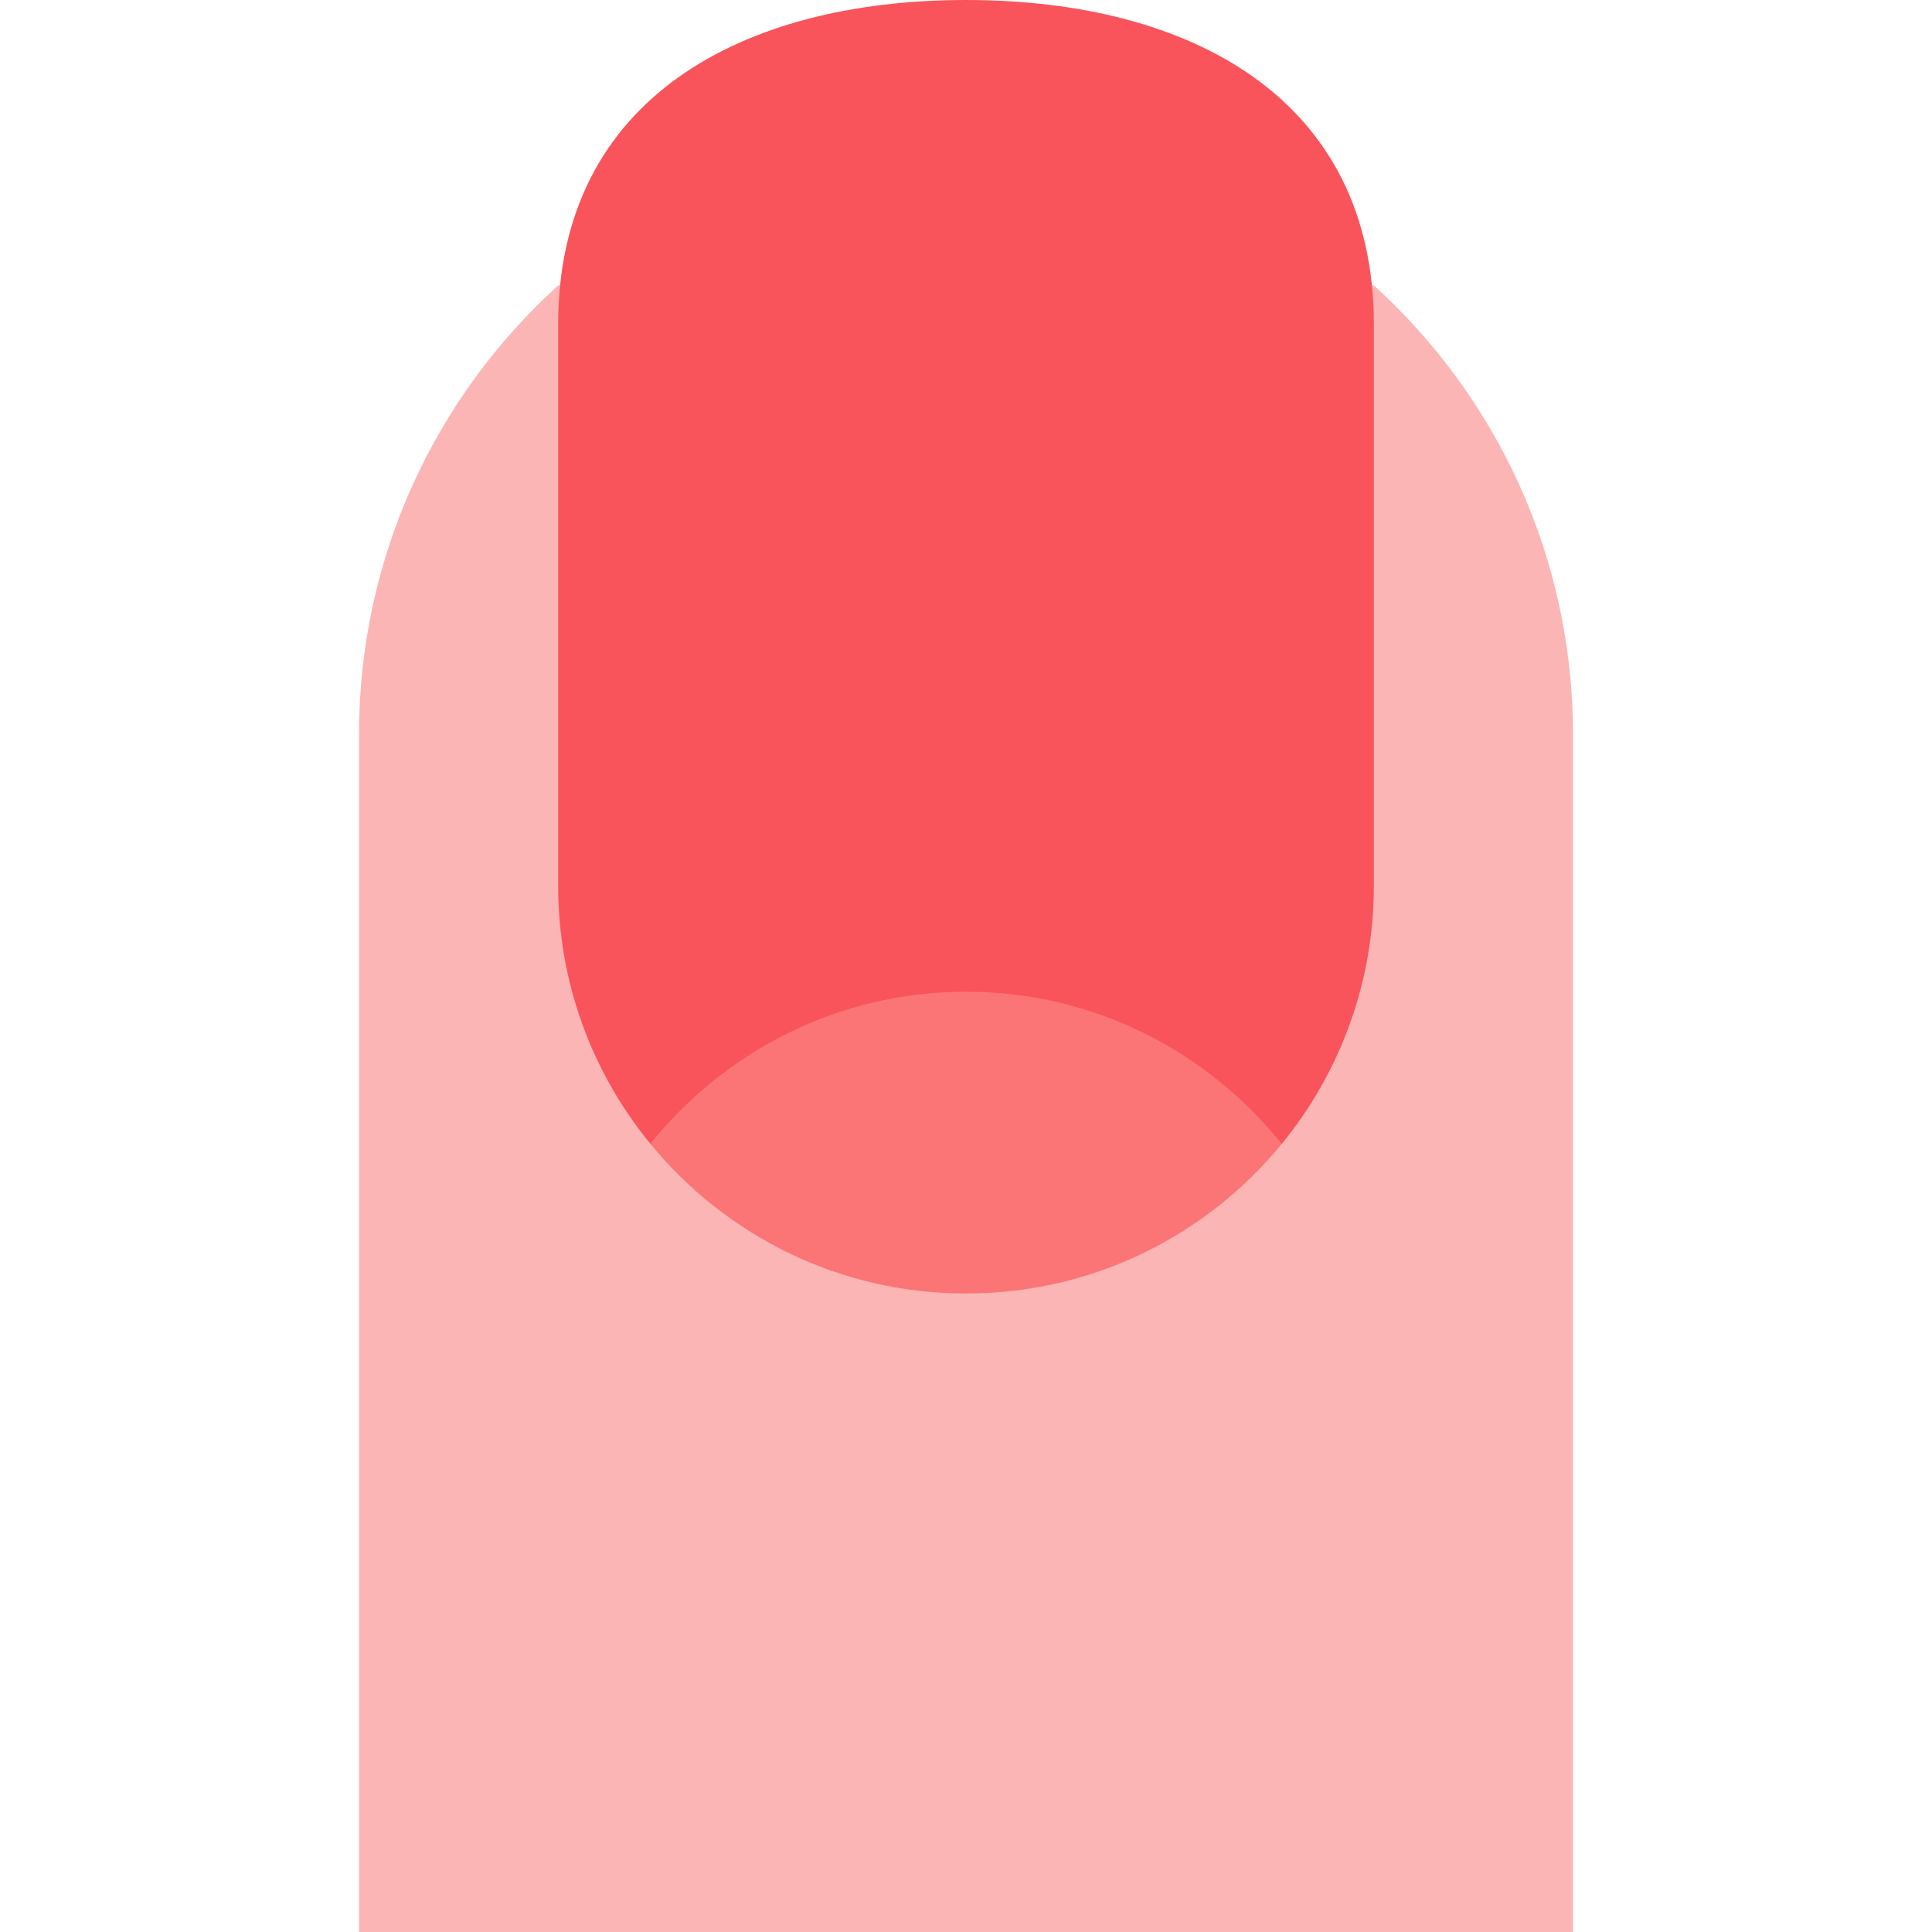
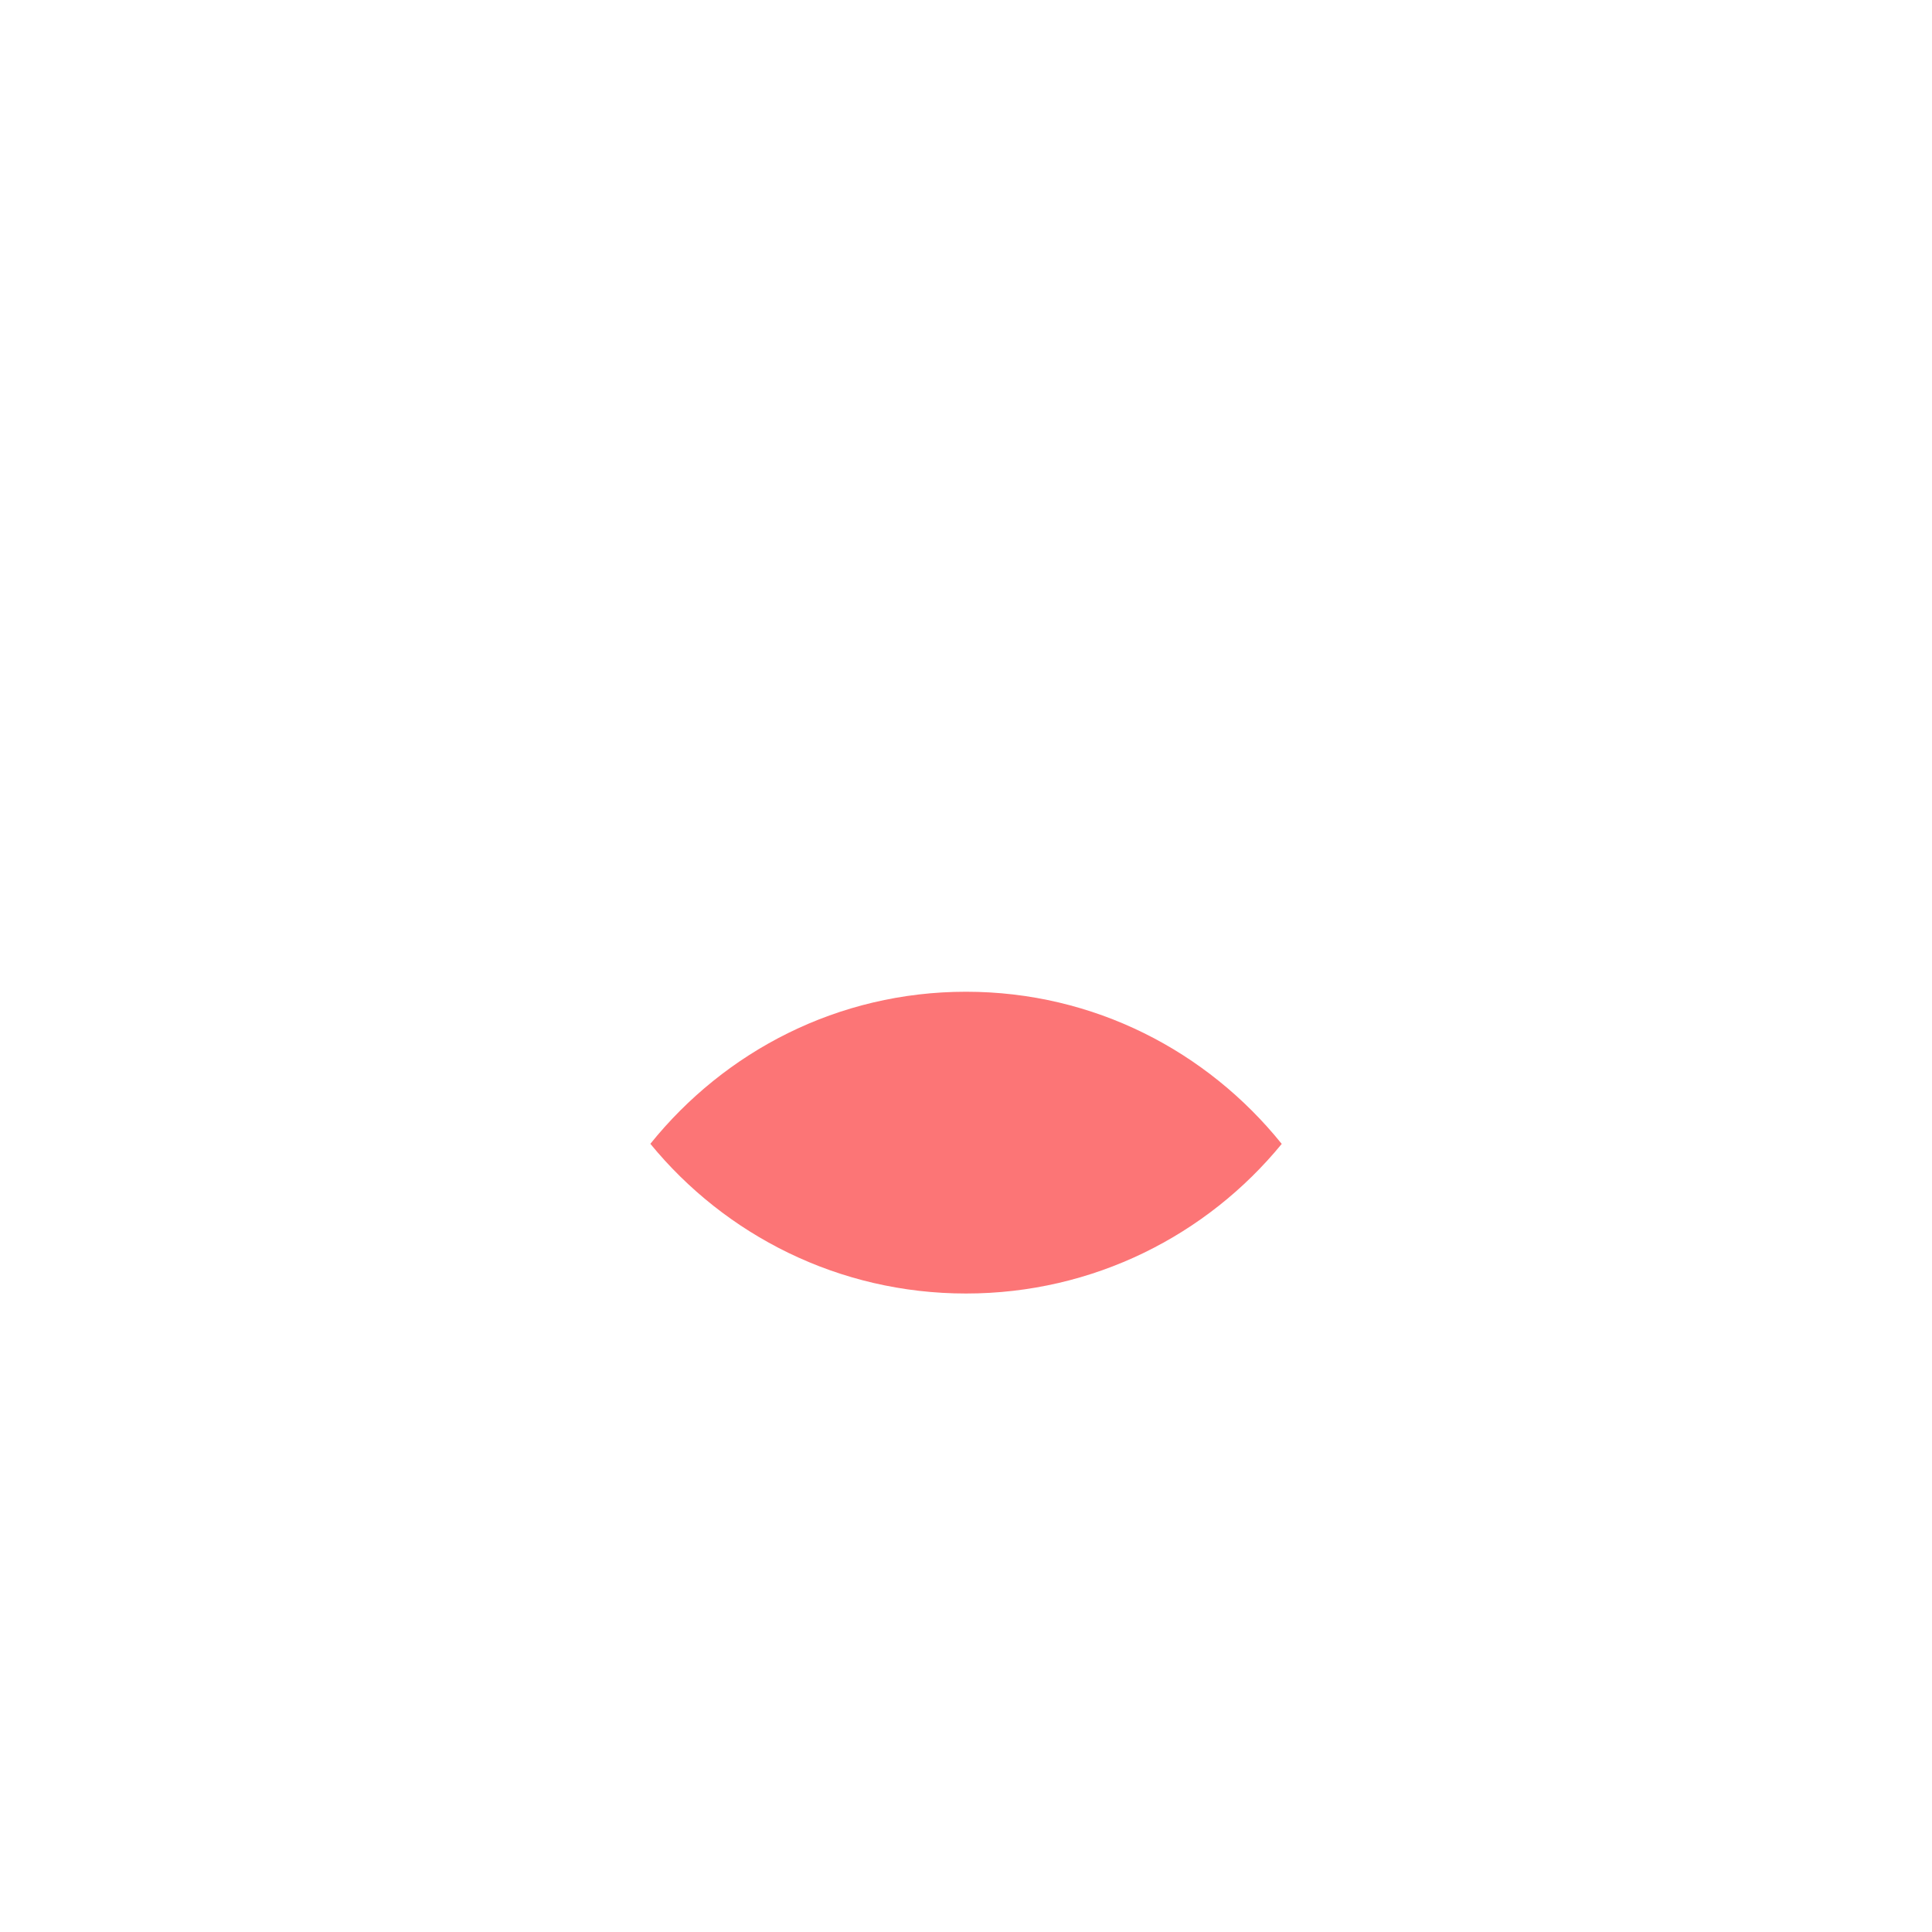
<svg xmlns="http://www.w3.org/2000/svg" height="800px" width="800px" version="1.1" id="Layer_1" viewBox="0 0 512 512" xml:space="preserve">
-   <path style="fill:#FCB5B5;" d="M364.084,75.641H147.917c-32.41,29.407-52.778,71.844-52.778,119.029V512H416.86V194.671  C416.86,147.487,396.494,105.048,364.084,75.641z" />
-   <path style="fill:#F9545B;" d="M256.001,0c-59.652,0-108.083,26.335-108.083,85.962v148.749c0,25.943,9.162,49.767,24.436,68.41  l167.319,0.026c15.262-18.643,24.412-42.479,24.412-68.434V85.962C364.084,26.335,315.787,0,256.001,0z" />
  <path style="fill:#FC7576;" d="M339.672,303.146c-19.806,24.191-49.902,39.649-83.672,39.649c-33.696,0-63.816-15.458-83.647-39.674  c19.745-24.522,49.718-40.299,83.647-40.299C289.942,262.823,319.927,278.611,339.672,303.146z" />
</svg>